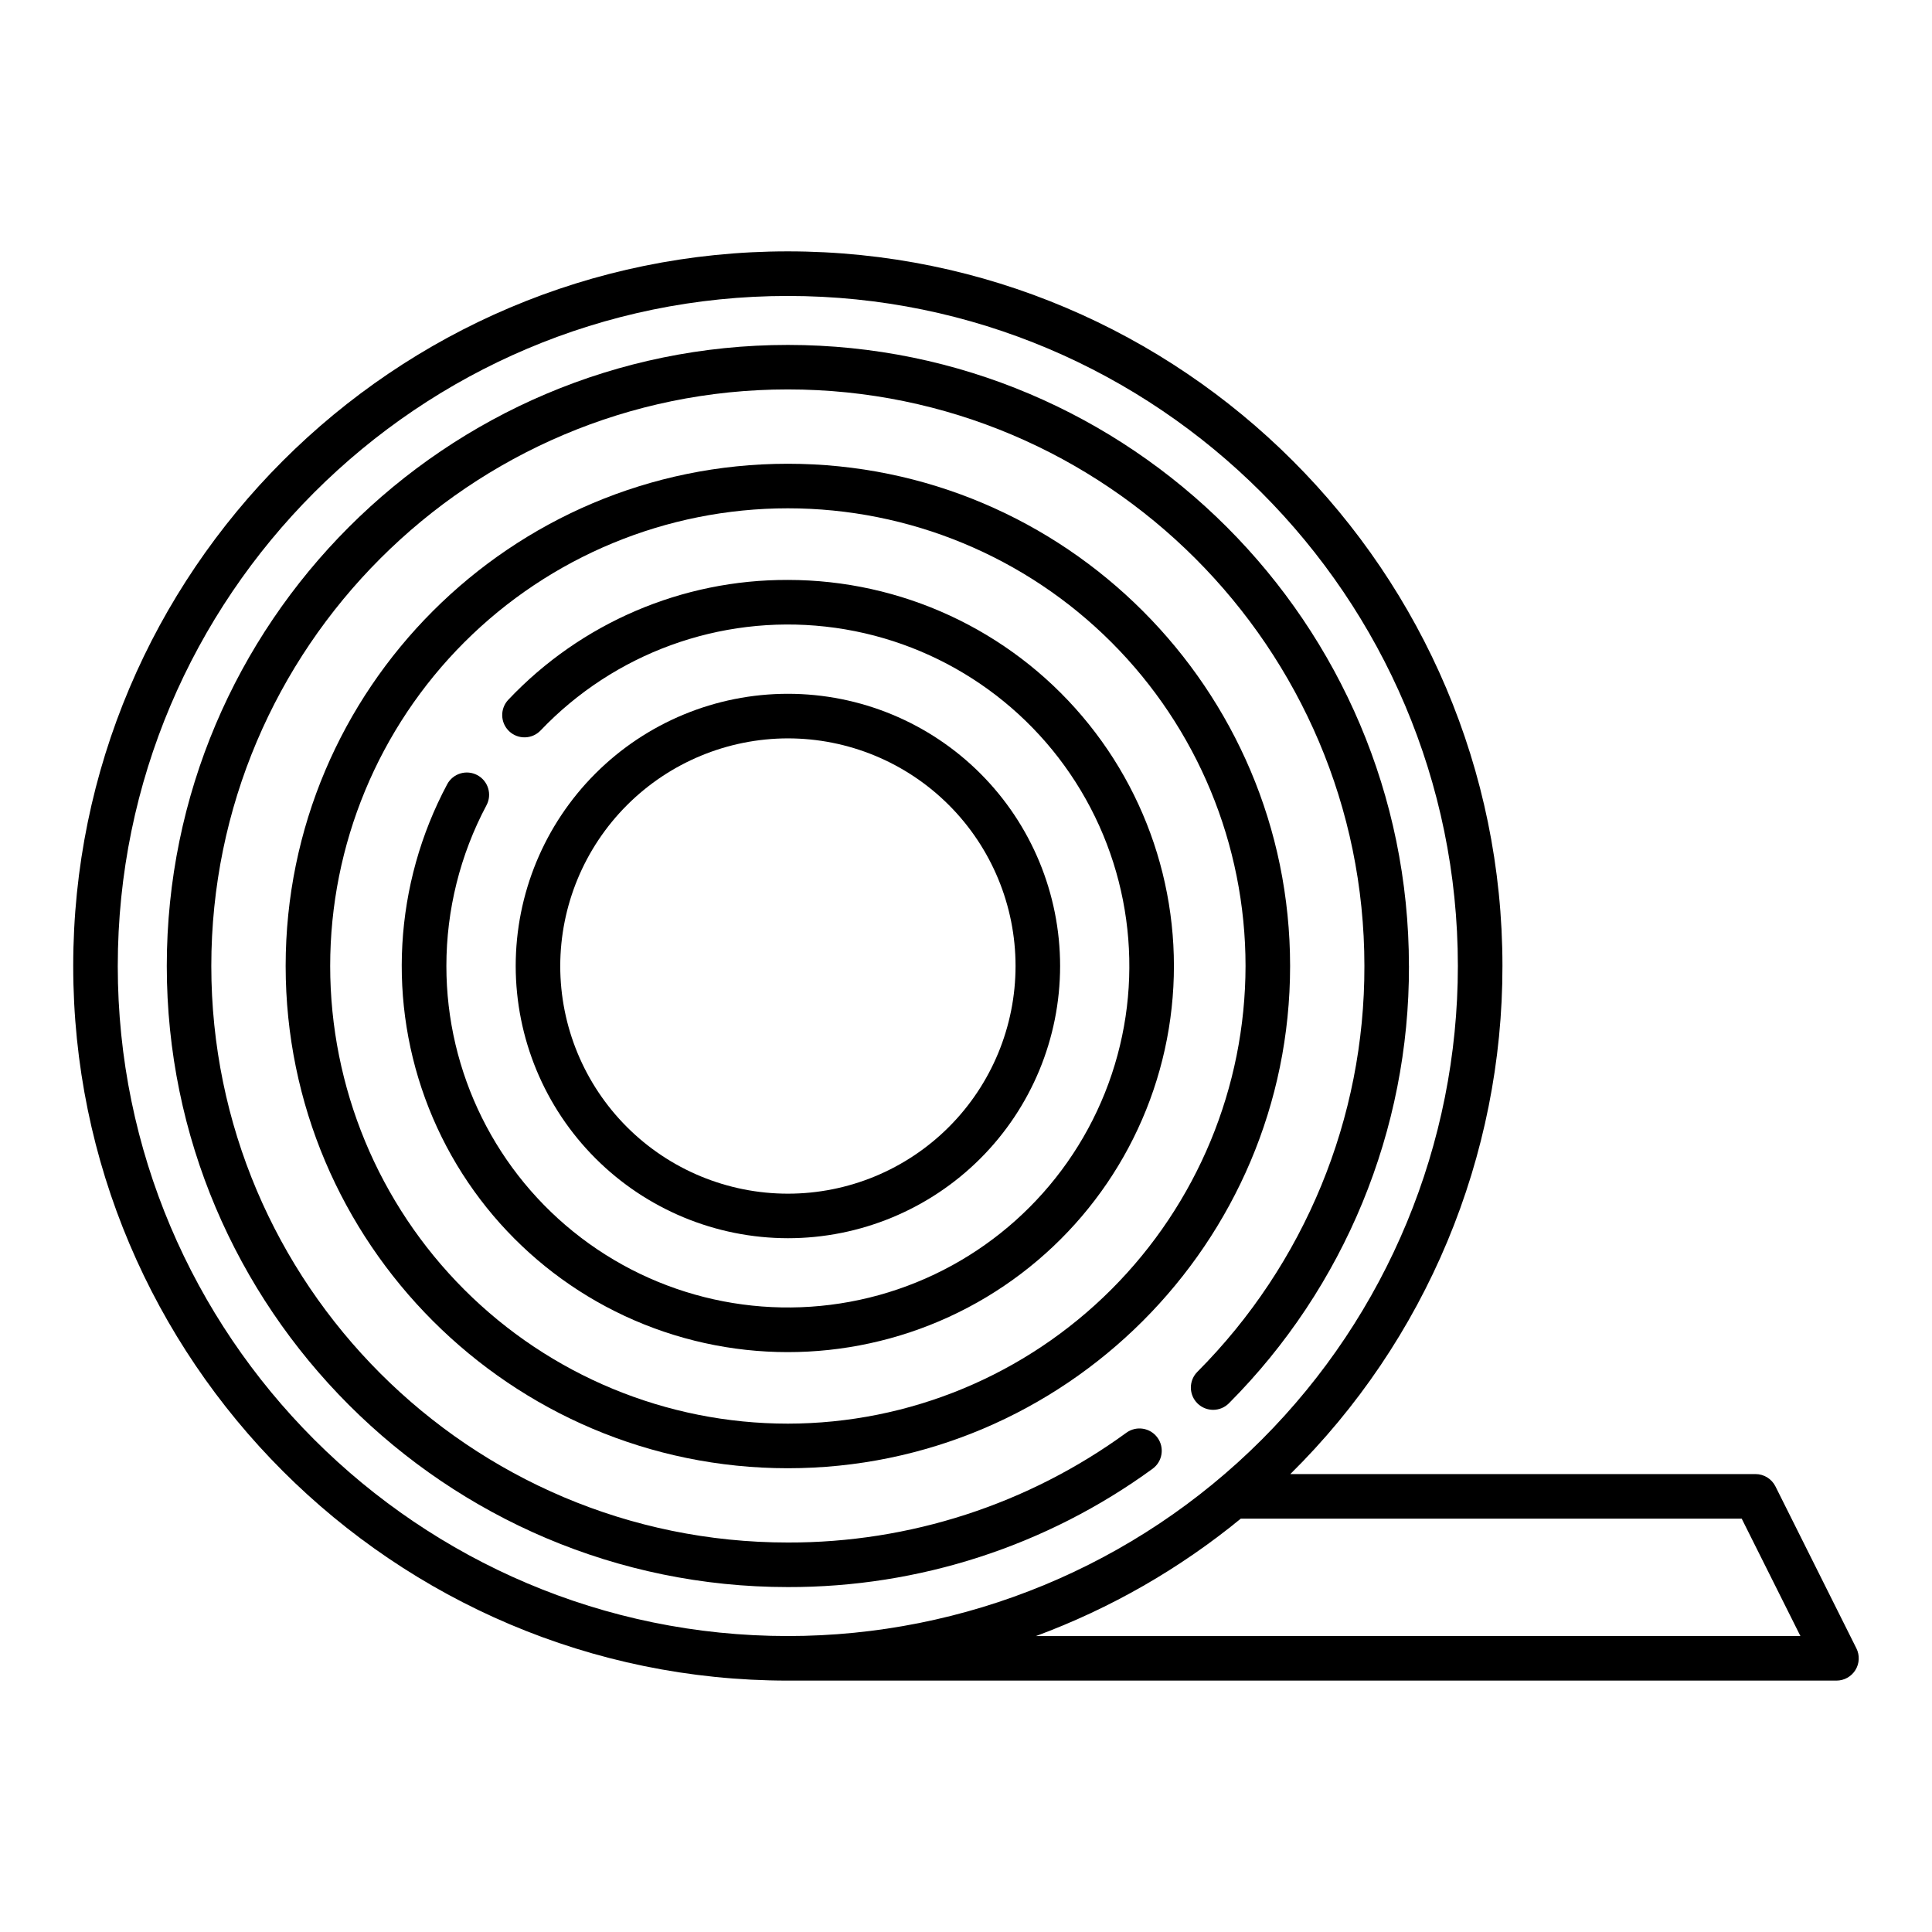
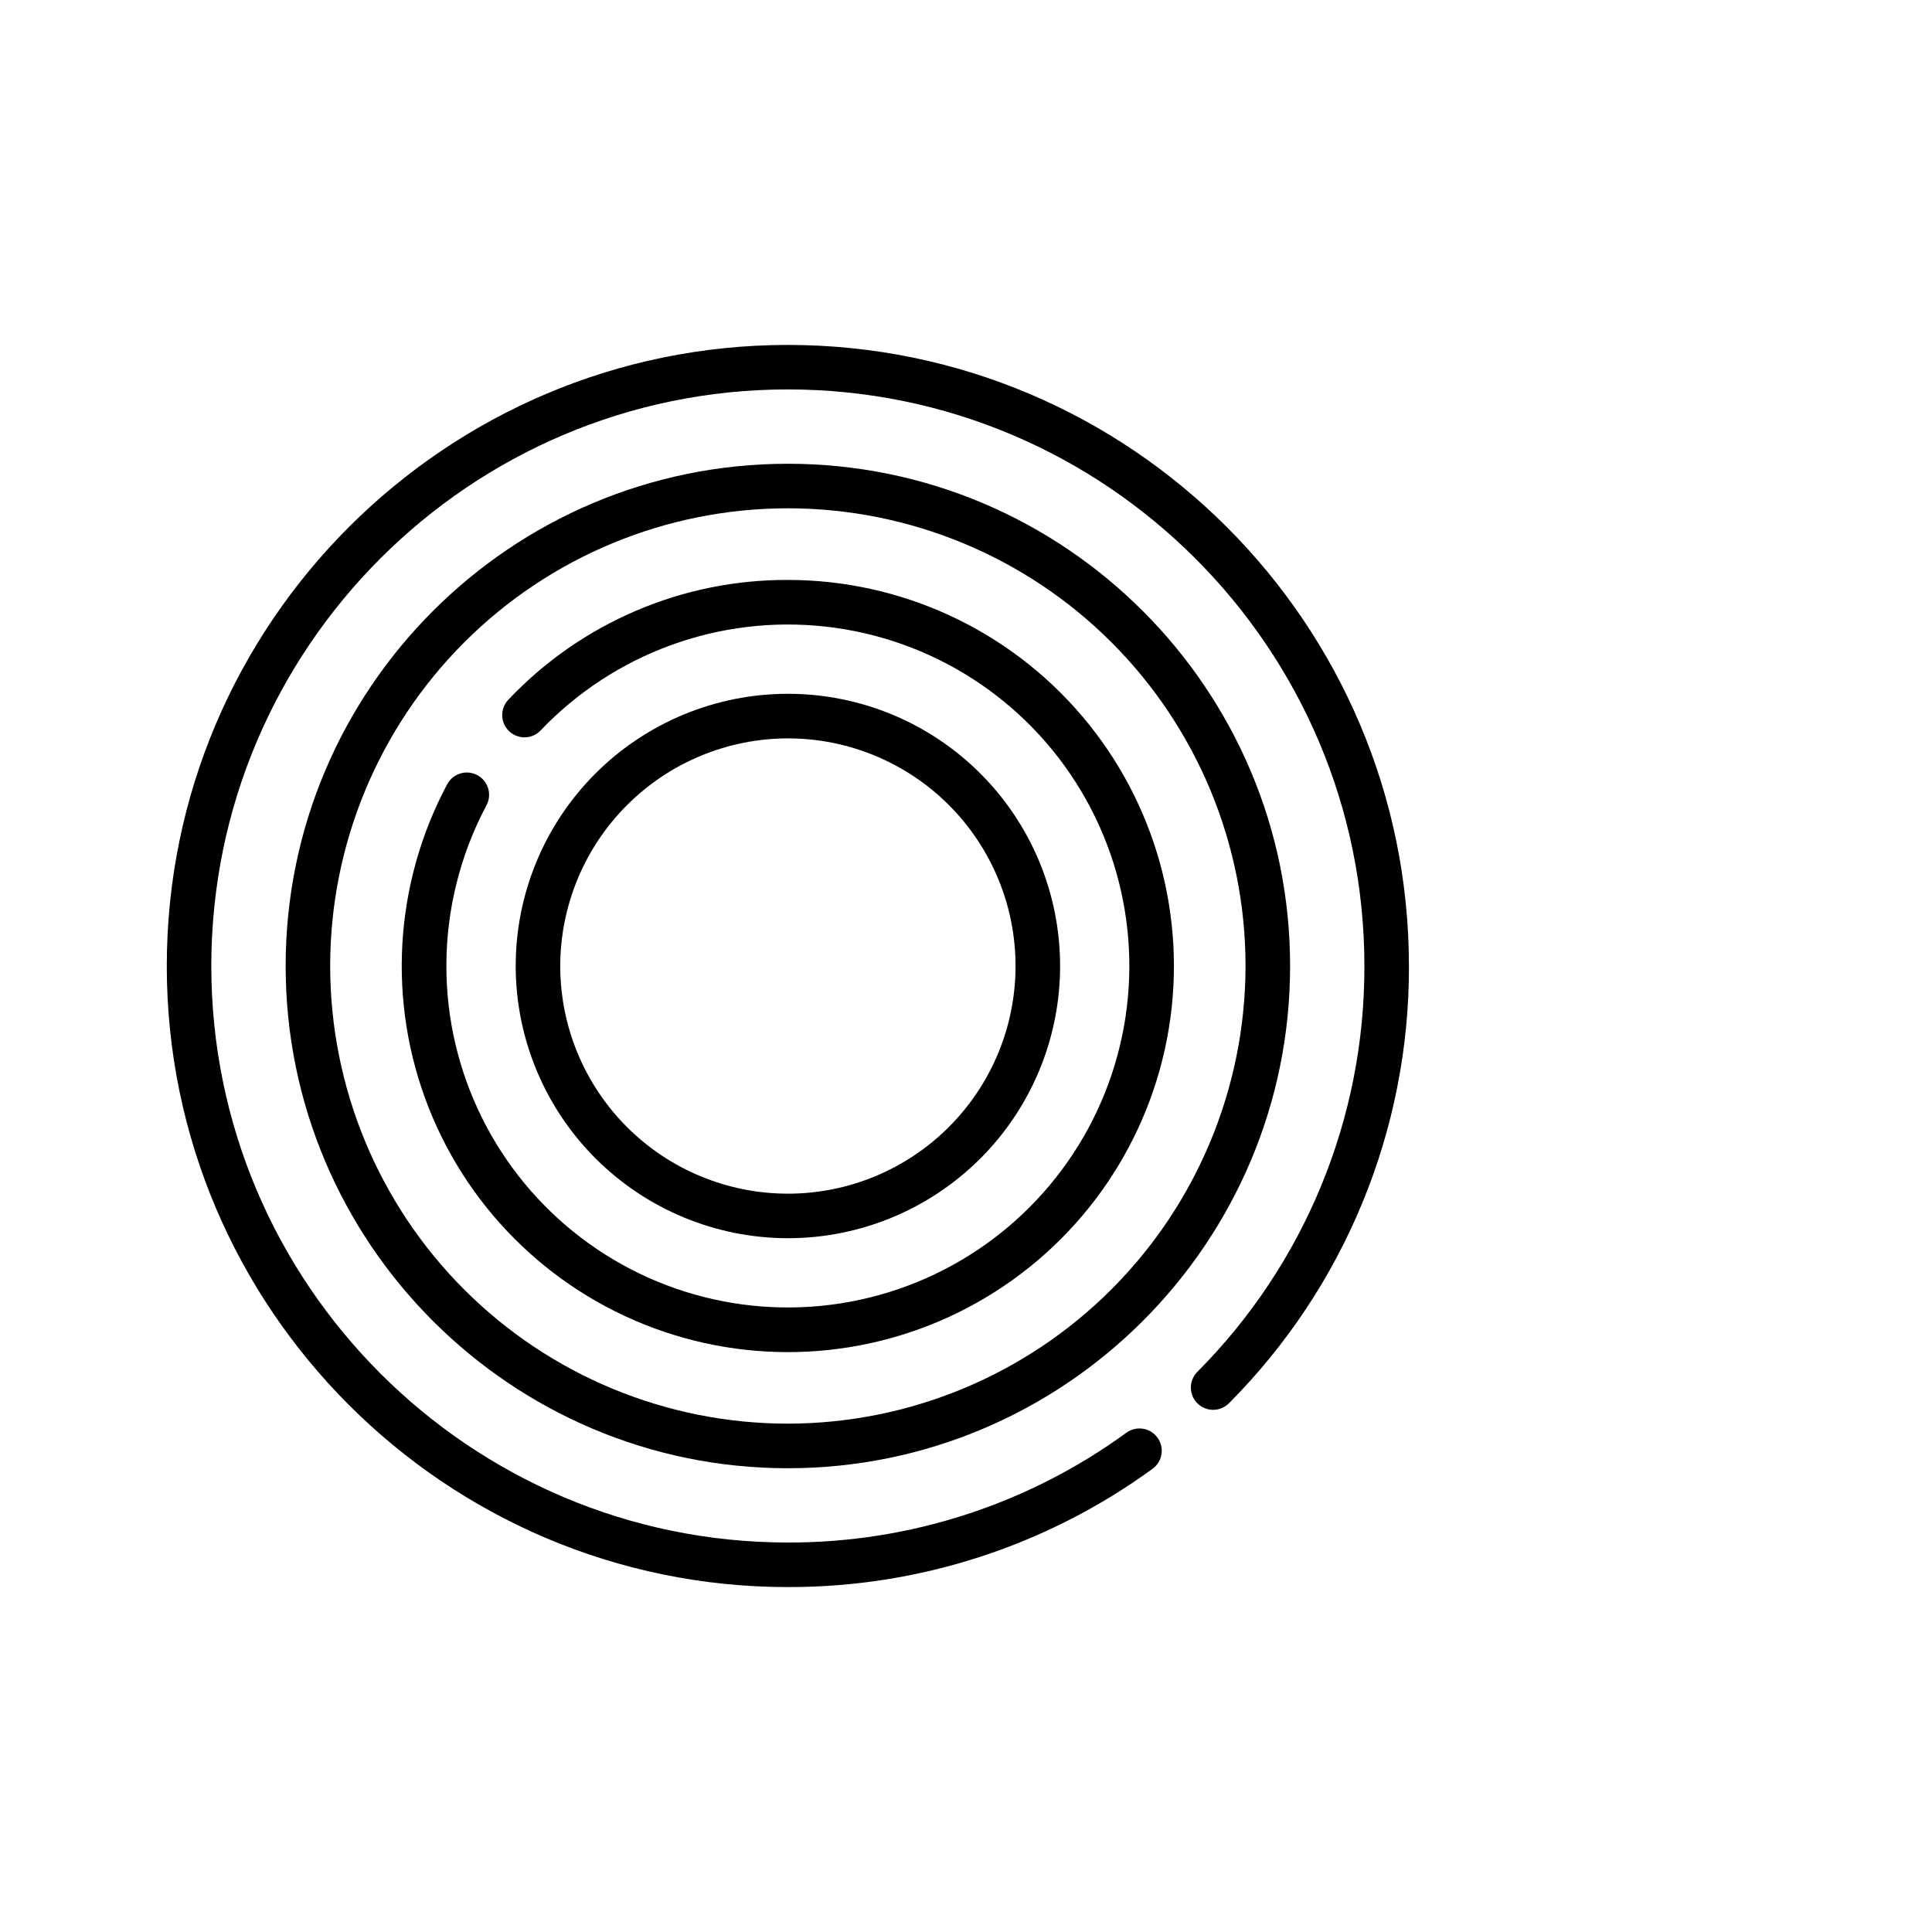
<svg xmlns="http://www.w3.org/2000/svg" fill="#000000" width="800px" height="800px" version="1.1" viewBox="144 144 512 512">
  <g>
    <path d="m517.38 400c0-90.758-73.836-164.59-164.59-164.59-90.758 0-164.59 73.836-164.59 164.59s73.836 164.59 164.59 164.59c34.738 0.086 68.598-10.898 96.668-31.359 2.625-1.922 3.203-5.606 1.289-8.238-1.91-2.633-5.594-3.223-8.23-1.316-26.055 18.992-57.484 29.188-89.727 29.105-84.25 0-152.79-68.539-152.79-152.79s68.535-152.79 152.79-152.79 152.79 68.543 152.79 152.79c0.105 40.312-15.824 79.012-44.277 107.57-1.102 1.113-1.719 2.617-1.711 4.184 0.004 1.562 0.633 3.062 1.746 4.164 2.316 2.297 6.055 2.281 8.348-0.035 30.656-30.766 47.816-72.457 47.703-115.88z" />
    <path d="m352.79 266.9c-73.387 0-133.09 59.707-133.09 133.1s59.703 133.1 133.09 133.1c73.387-0.004 133.1-59.711 133.1-133.1 0-73.391-59.711-133.1-133.1-133.1zm0 254.38c-32.168 0-63.016-12.777-85.762-35.523-22.746-22.746-35.527-53.594-35.527-85.762s12.781-63.02 35.527-85.766c22.746-22.746 53.594-35.523 85.762-35.523 32.168 0 63.02 12.777 85.766 35.523 22.746 22.746 35.523 53.598 35.523 85.766-0.035 32.156-12.824 62.984-35.562 85.723-22.738 22.738-53.57 35.527-85.727 35.562z" />
-     <path d="m614.51 537.91c-1-2-3.043-3.266-5.281-3.266h-123.28c17.828-17.598 31.98-38.562 41.629-61.68 9.652-23.117 14.609-47.922 14.586-72.969 0-104.43-84.957-189.38-189.38-189.38-104.43 0-189.38 84.957-189.38 189.38s84.957 189.38 189.38 189.38h277.9c2.047 0 3.945-1.059 5.023-2.801 1.074-1.738 1.172-3.914 0.258-5.742zm-439.3-137.91c0-97.914 79.66-177.57 177.57-177.57 97.914 0 177.57 79.66 177.57 177.57 0 47.094-18.707 92.262-52.012 125.56-33.301 33.301-78.465 52.008-125.56 52.008-97.914 0-177.57-79.656-177.57-177.57zm243.34 177.57 0.004-0.004c19.691-7.285 38.035-17.801 54.273-31.113h132.74l15.559 31.113z" />
    <path d="m352.79 297.69c-28.016-0.105-54.824 11.383-74.07 31.738-2.25 2.363-2.16 6.098 0.199 8.348 2.363 2.25 6.102 2.16 8.348-0.199 19.496-20.465 47.434-30.645 75.523-27.52 28.09 3.121 53.109 19.188 67.633 43.434 14.523 24.246 16.887 53.887 6.391 80.125-10.5 26.242-32.656 46.07-59.898 53.605-27.238 7.535-56.438 1.91-78.926-15.203-22.492-17.117-35.699-43.758-35.695-72.02 0-14.852 3.648-29.477 10.625-42.586 1.539-2.875 0.453-6.453-2.426-7.992-2.875-1.535-6.453-0.449-7.988 2.426-14.141 26.508-15.918 57.895-4.859 85.828 11.059 27.934 33.836 49.598 62.293 59.242 28.453 9.641 59.707 6.293 85.473-9.16 25.766-15.457 43.438-41.453 48.324-71.098 4.891-29.645-3.5-59.938-22.938-82.848s-47.961-36.117-78.008-36.121z" />
    <path d="m352.79 472.14c19.133 0 37.484-7.598 51.016-21.125 13.527-13.527 21.129-31.875 21.133-51.008 0-19.133-7.598-37.48-21.125-51.012-13.527-13.527-31.875-21.129-51.008-21.133-19.133 0-37.484 7.602-51.012 21.129-13.531 13.527-21.129 31.879-21.129 51.012 0.02 19.121 7.625 37.457 21.148 50.98 13.52 13.523 31.855 21.133 50.977 21.156zm0-132.46v-0.004c16 0 31.348 6.352 42.664 17.664 11.316 11.312 17.676 26.66 17.676 42.66s-6.352 31.348-17.668 42.66c-11.312 11.316-26.656 17.676-42.656 17.676-16.004 0-31.348-6.356-42.664-17.668-11.312-11.316-17.672-26.66-17.672-42.66 0.02-15.996 6.379-31.328 17.688-42.637 11.309-11.309 26.641-17.672 42.633-17.695z" />
  </g>
</svg>